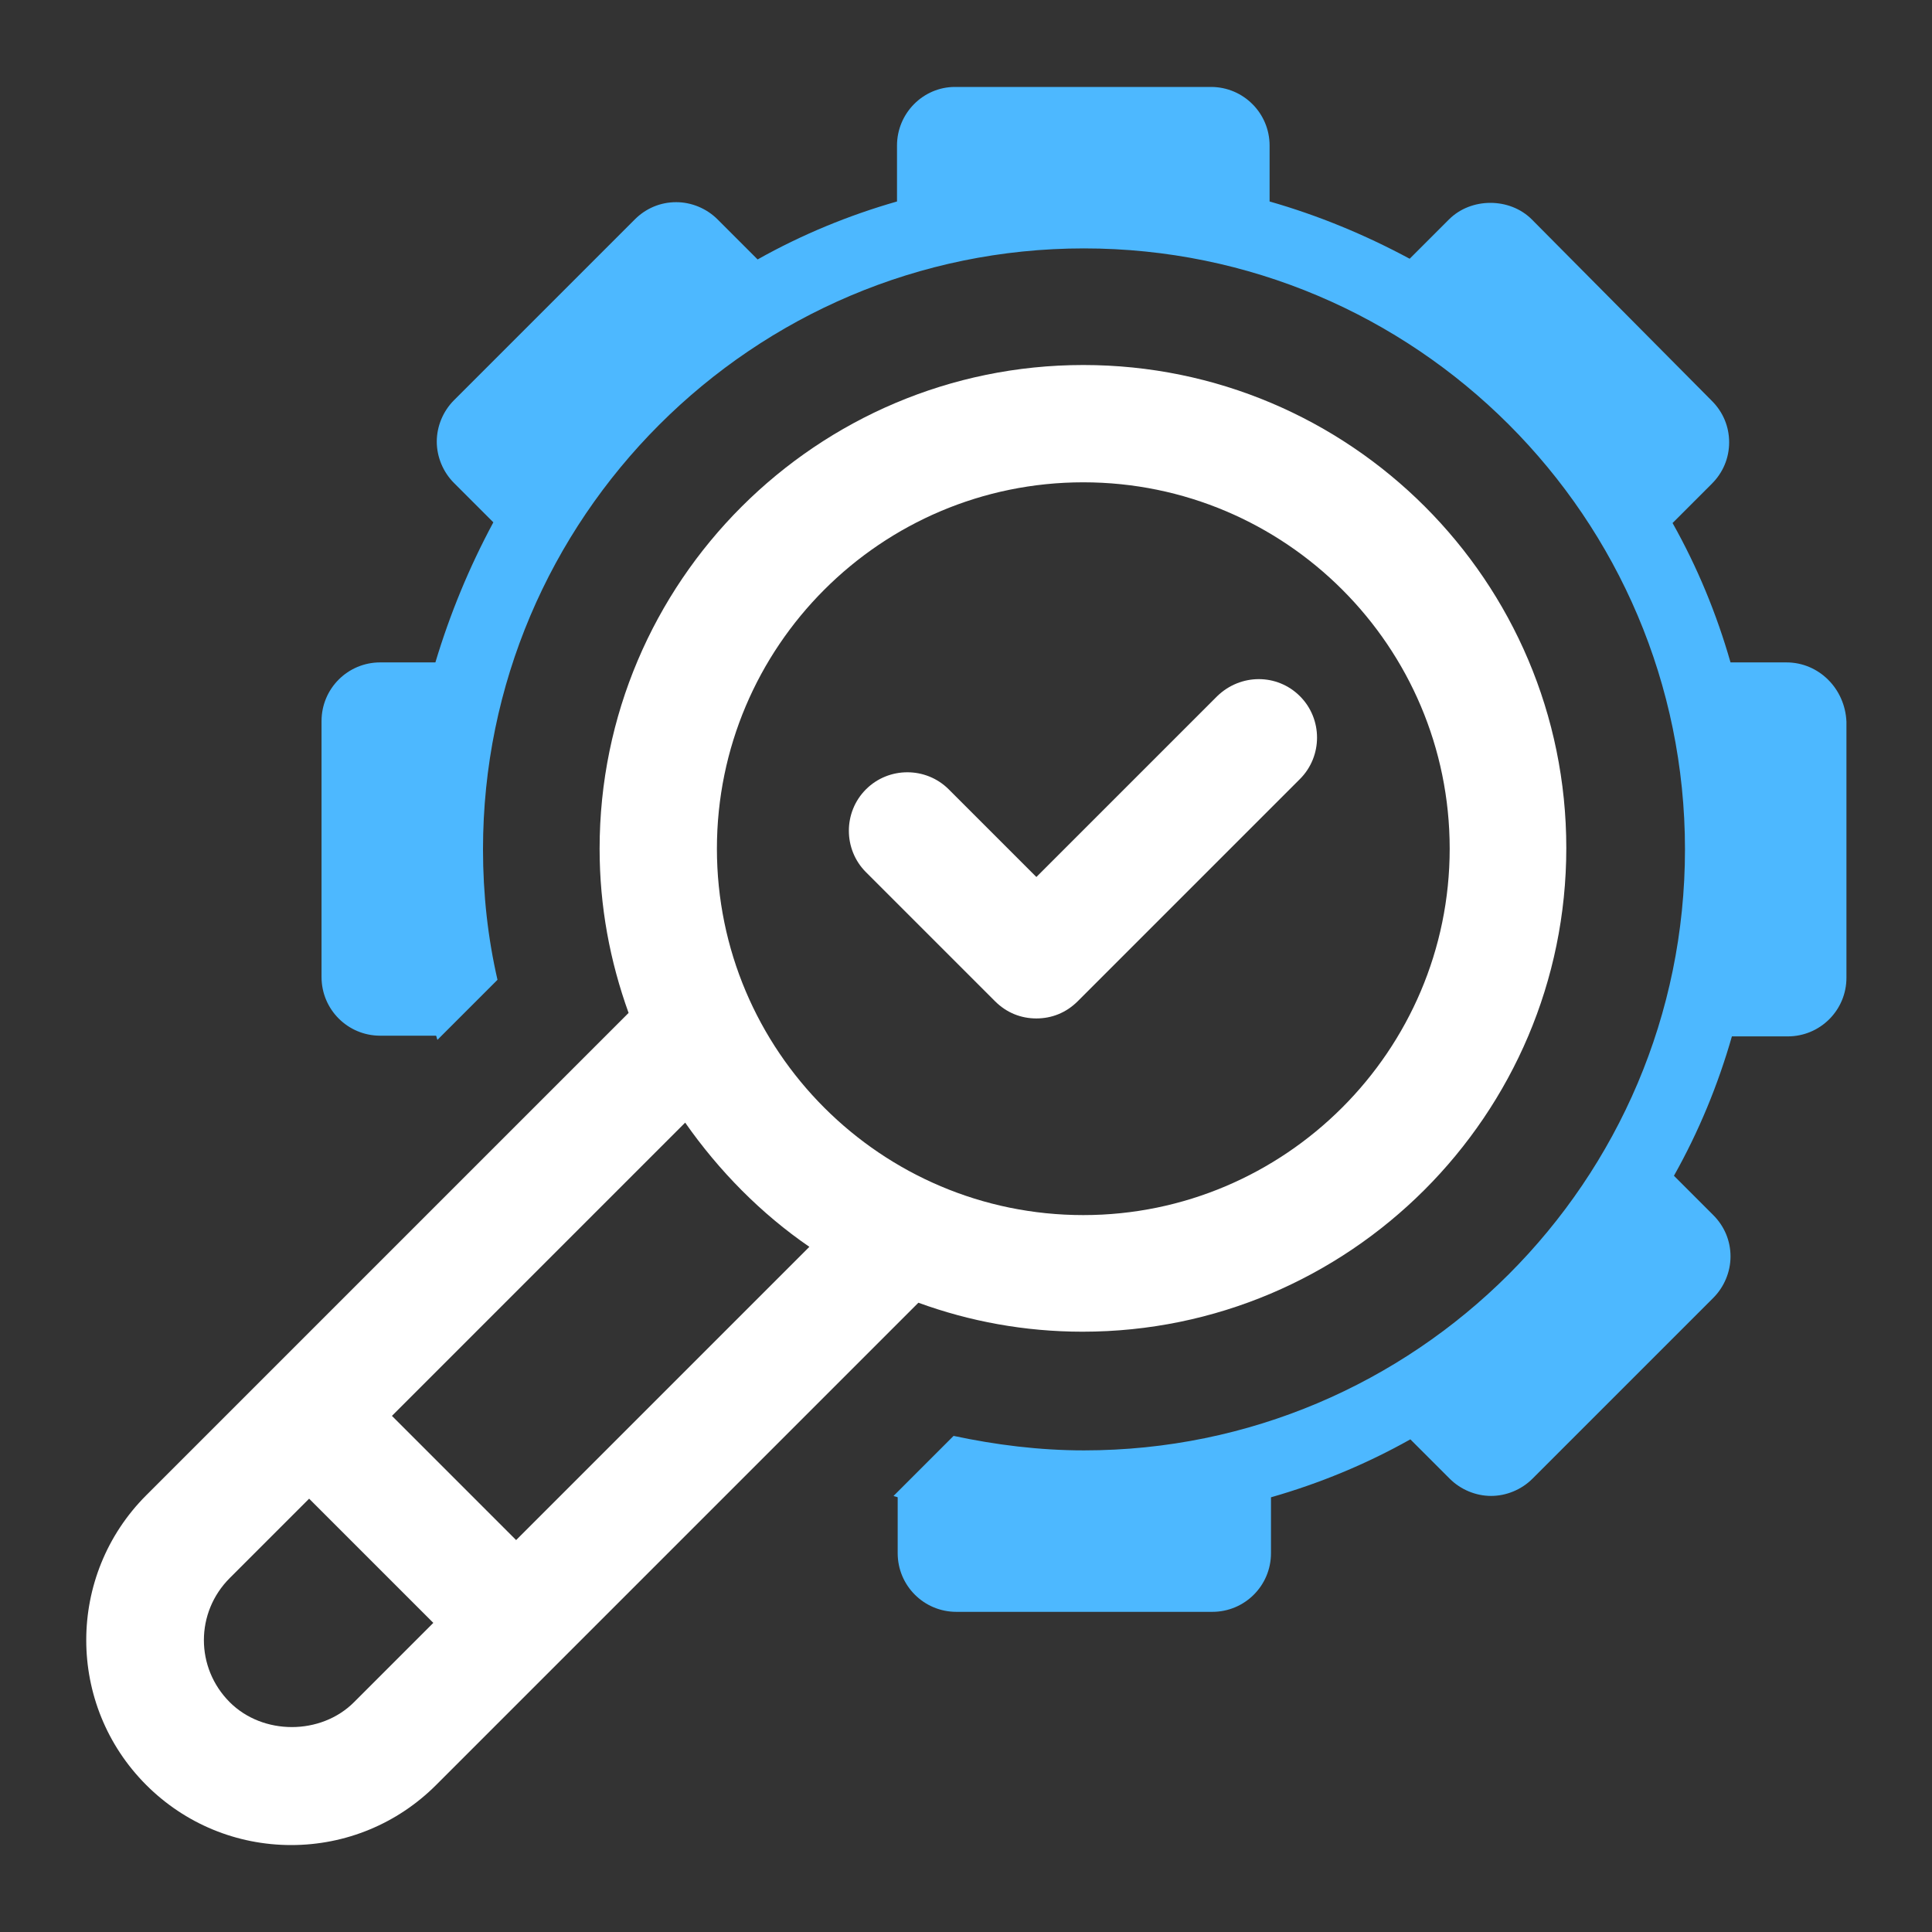
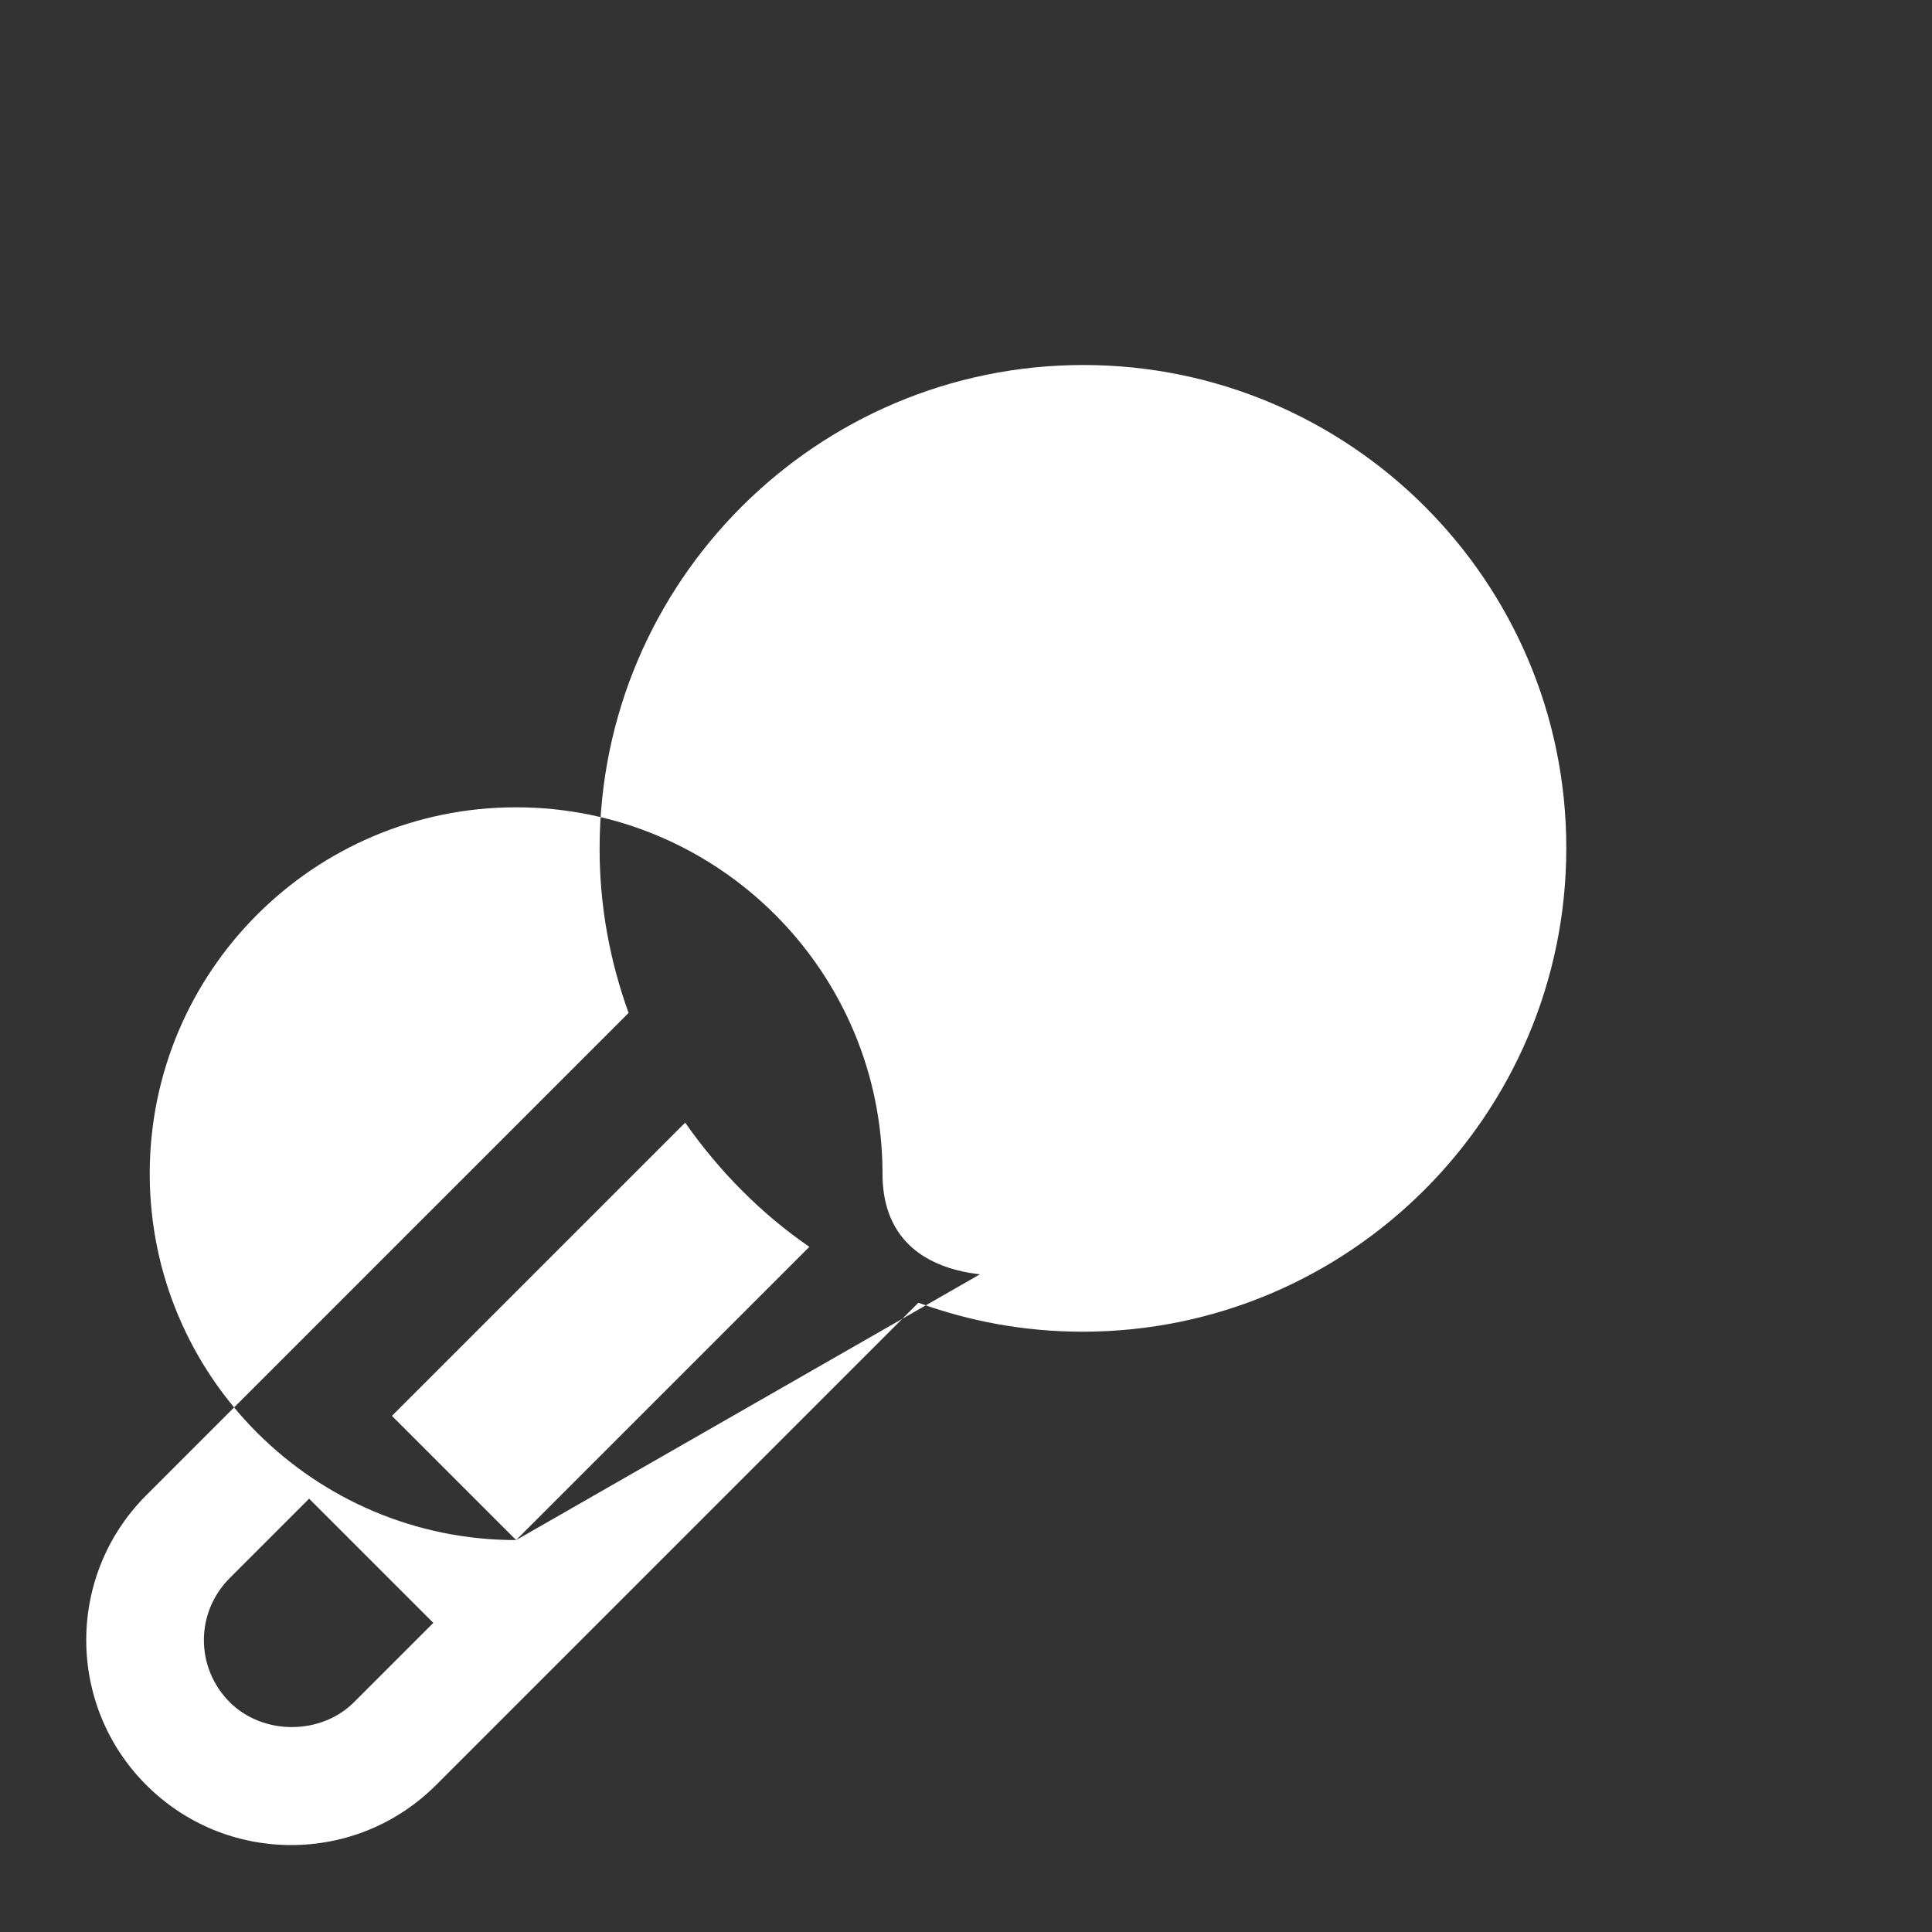
<svg xmlns="http://www.w3.org/2000/svg" id="OBJECT" x="0px" y="0px" viewBox="0 0 28 28" style="enable-background:new 0 0 28 28;" xml:space="preserve">
  <rect x="0" y="0" width="28" height="28" fill="#333333" stroke="none" />
  <style type="text/css">	.st0{fill:#FFFFFF;}	.st1{fill:#011839;}	.st2{fill:#7738C8;}	.st3{fill:#1E2A44;}	.st4{fill:#4DB8FF;}</style>
  <g>
    <g>
-       <path class="st0" d="M15.7,5.29c-3.86,0-7.01,3.14-7.01,7.01c0,0.84,0.15,1.63,0.42,2.38l-6.99,6.99c-1.16,1.16-1.16,3.04,0,4.2   c0.56,0.56,1.31,0.87,2.1,0.87s1.54-0.31,2.1-0.87l6.99-6.99c0.74,0.27,1.54,0.42,2.38,0.42c3.86,0,7.01-3.14,7.01-7.01   S19.56,5.29,15.7,5.29z M3.33,24.67c-0.5-0.5-0.5-1.3,0-1.8l1.15-1.15l1.8,1.8l-1.15,1.15C4.65,25.15,3.81,25.15,3.33,24.67z    M7.48,22.32l-1.8-1.8l4.25-4.25c0.49,0.7,1.1,1.32,1.8,1.8L7.48,22.32z M15.7,17.61c-2.93,0-5.31-2.38-5.31-5.31   s2.38-5.31,5.31-5.31s5.31,2.38,5.31,5.31S18.62,17.61,15.7,17.61z" />
-       <path class="st0" d="M17.64,10.09l-2.62,2.62l-1.27-1.27c-0.33-0.33-0.87-0.33-1.2,0c-0.33,0.33-0.33,0.87,0,1.2l1.87,1.87   c0.17,0.17,0.38,0.25,0.6,0.25s0.43-0.08,0.6-0.25l3.22-3.22c0.33-0.33,0.33-0.87,0-1.2C18.51,9.76,17.98,9.76,17.64,10.09z" />
+       <path class="st0" d="M15.7,5.29c-3.86,0-7.01,3.14-7.01,7.01c0,0.84,0.15,1.63,0.42,2.38l-6.99,6.99c-1.16,1.16-1.16,3.04,0,4.2   c0.56,0.56,1.31,0.87,2.1,0.87s1.54-0.31,2.1-0.87l6.99-6.99c0.74,0.27,1.54,0.42,2.38,0.42c3.86,0,7.01-3.14,7.01-7.01   S19.56,5.29,15.7,5.29z M3.33,24.67c-0.5-0.5-0.5-1.3,0-1.8l1.15-1.15l1.8,1.8l-1.15,1.15C4.65,25.15,3.81,25.15,3.33,24.67z    M7.48,22.32l-1.8-1.8l4.25-4.25c0.49,0.7,1.1,1.32,1.8,1.8L7.48,22.32z c-2.93,0-5.31-2.38-5.31-5.31   s2.38-5.31,5.31-5.31s5.31,2.38,5.31,5.31S18.62,17.61,15.7,17.61z" />
    </g>
-     <path class="st4" d="M25.89,9.6h-0.81c-0.2-0.7-0.48-1.38-0.84-2.02l0.57-0.57c0.16-0.16,0.25-0.37,0.25-0.6s-0.09-0.44-0.25-0.6  L22.2,3.18c-0.32-0.32-0.88-0.32-1.2,0l-0.57,0.57C19.78,3.4,19.1,3.12,18.4,2.92V2.11c0-0.47-0.38-0.85-0.85-0.85h-3.71  C13.38,1.26,13,1.64,13,2.11v0.81c-0.7,0.2-1.38,0.48-2.02,0.84L10.4,3.18c-0.16-0.16-0.38-0.25-0.6-0.25  c-0.23,0-0.44,0.09-0.6,0.25L6.58,5.8C6.42,5.96,6.33,6.18,6.33,6.4s0.09,0.44,0.25,0.6l0.57,0.57C6.8,8.22,6.52,8.9,6.31,9.6H5.51  c-0.47,0-0.85,0.38-0.85,0.85v3.71c0,0.47,0.38,0.85,0.85,0.85h0.81c0.01,0.02,0.01,0.04,0.02,0.06l0.87-0.87  c-0.14-0.61-0.21-1.24-0.21-1.89c0-4.8,3.91-8.71,8.71-8.71s8.71,3.9,8.71,8.71s-3.91,8.71-8.71,8.71c-0.65,0-1.28-0.08-1.89-0.21  l-0.87,0.87c0.02,0.01,0.04,0.01,0.06,0.02v0.81c0,0.47,0.38,0.85,0.85,0.85h3.71c0.47,0,0.85-0.38,0.85-0.85v-0.81  c0.7-0.2,1.38-0.48,2.02-0.84l0.57,0.57c0.16,0.16,0.38,0.25,0.6,0.25s0.44-0.09,0.6-0.25l2.62-2.62c0.16-0.16,0.25-0.38,0.25-0.6  c0-0.23-0.09-0.44-0.25-0.6l-0.57-0.57c0.36-0.64,0.64-1.32,0.84-2.02h0.81c0.47,0,0.85-0.38,0.85-0.85v-3.71  C26.74,9.98,26.36,9.6,25.89,9.6z" />
  </g>
</svg>